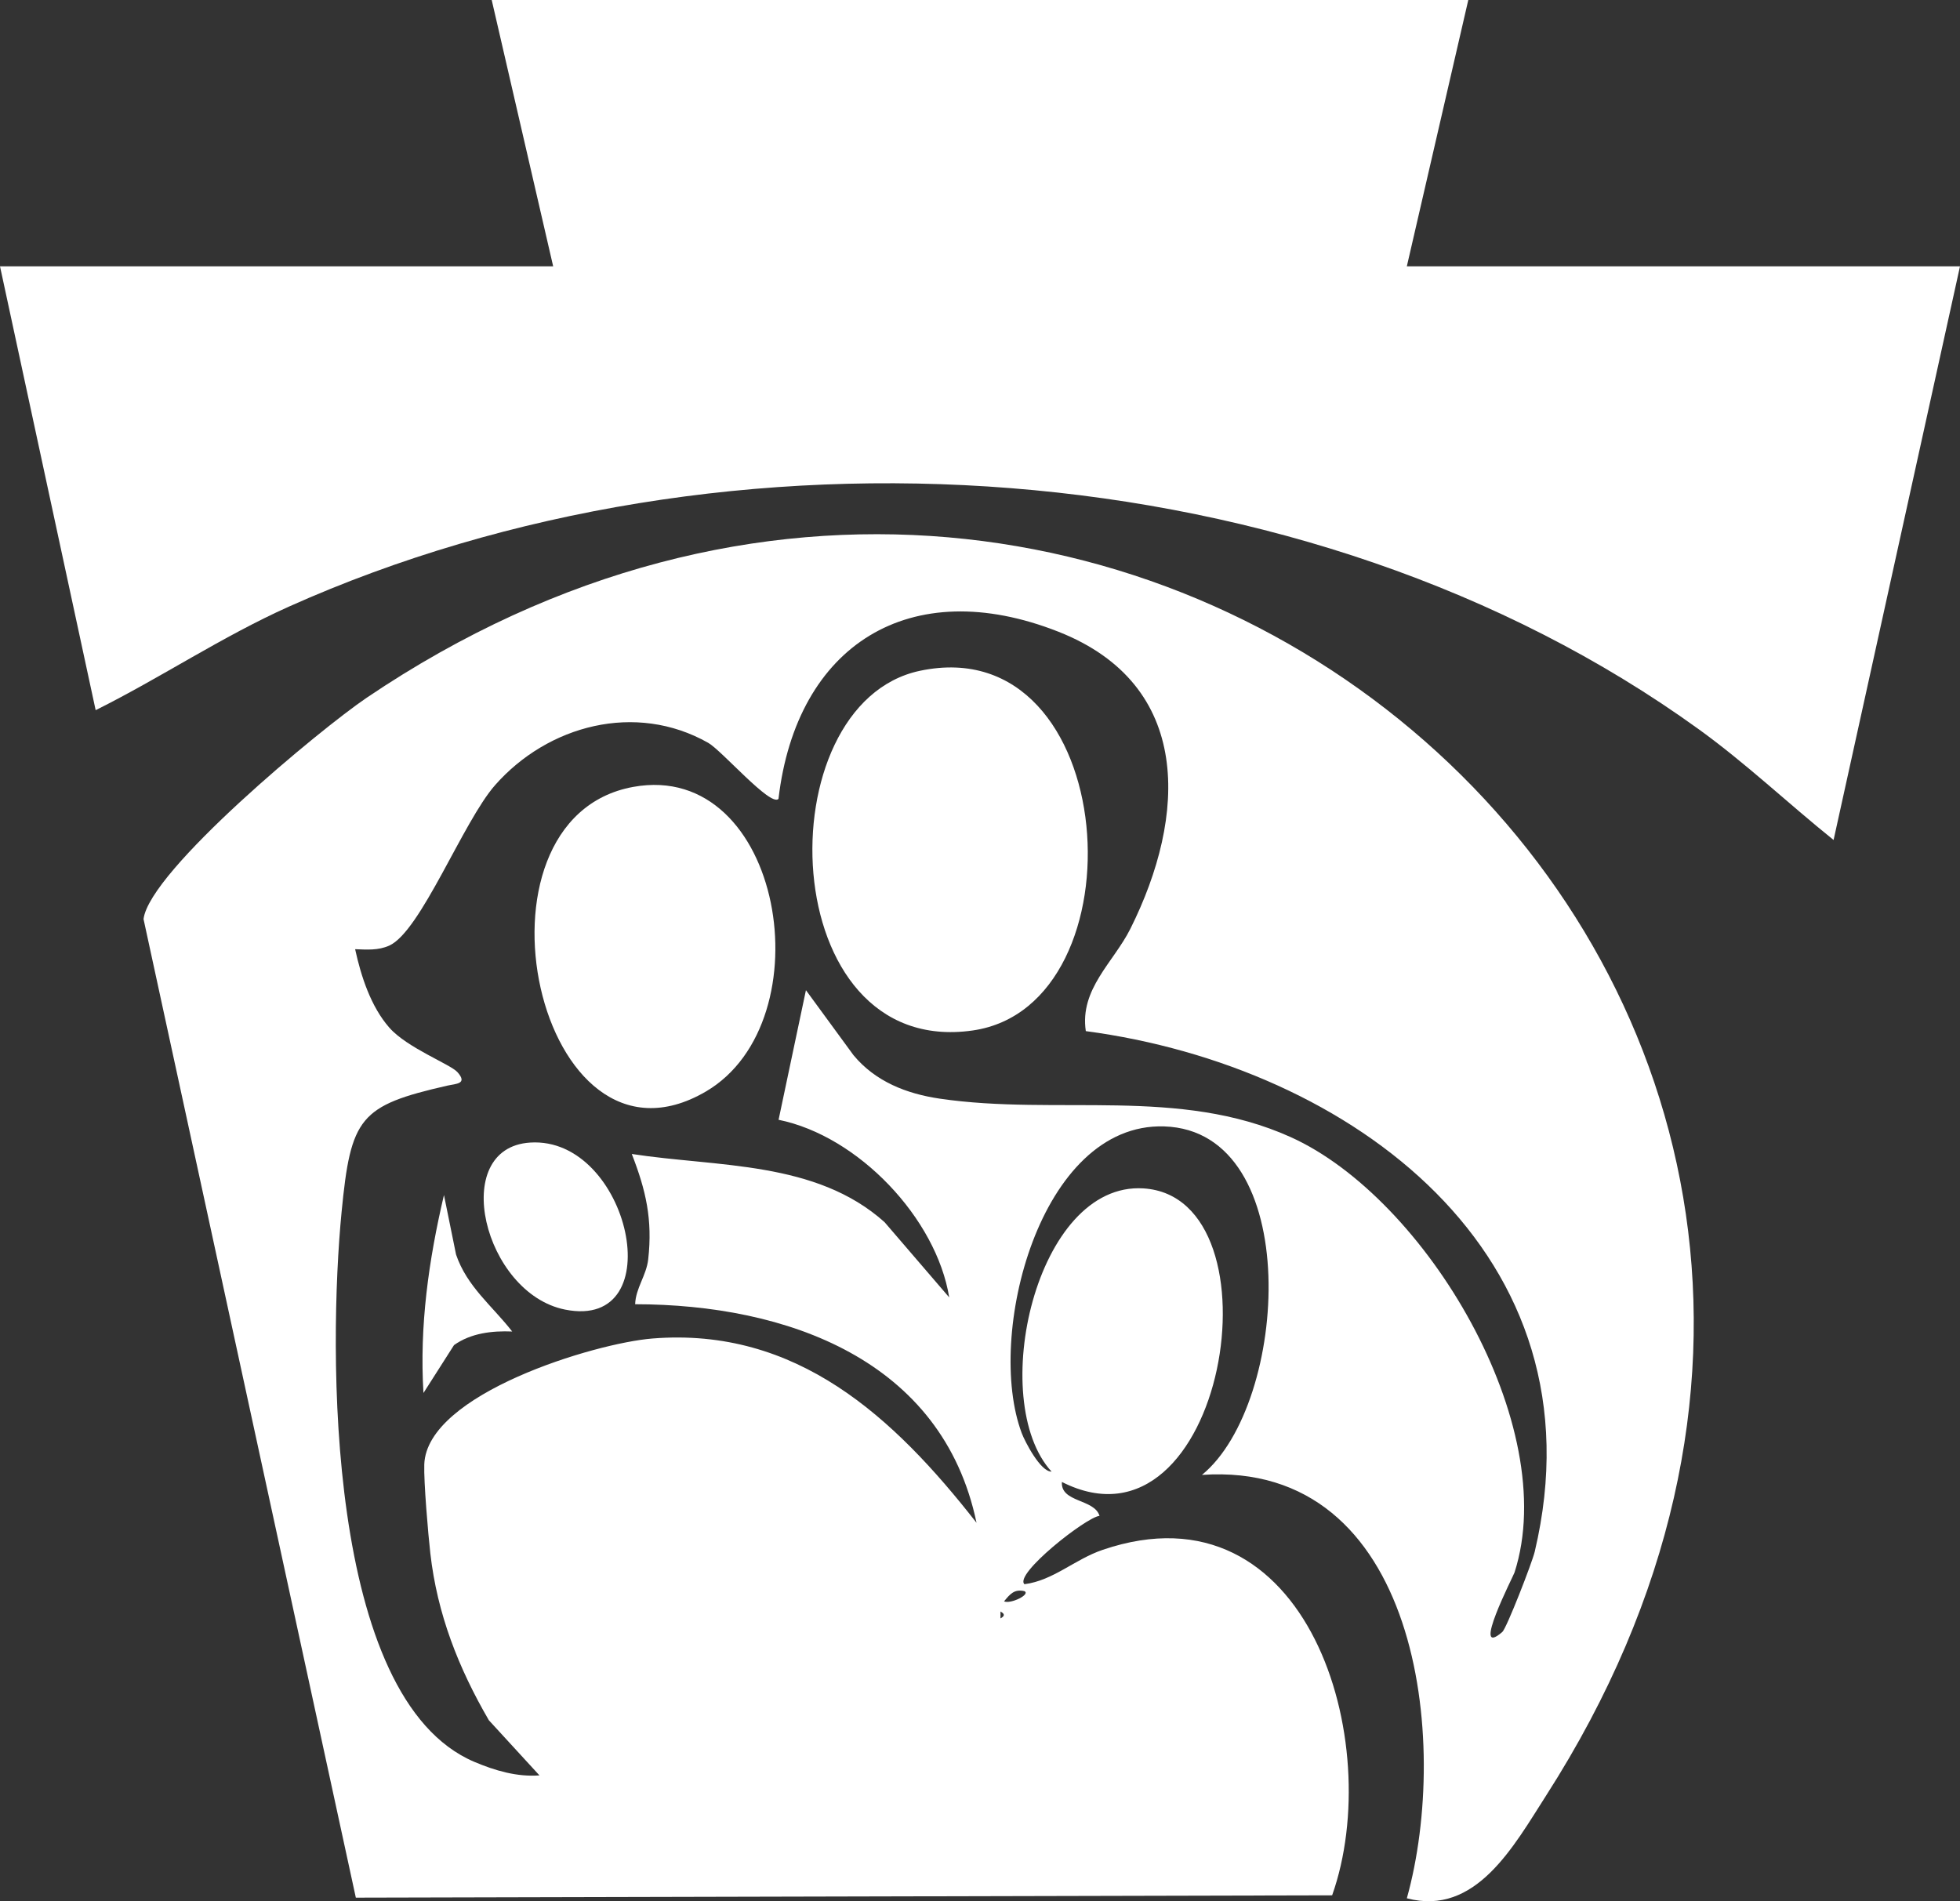
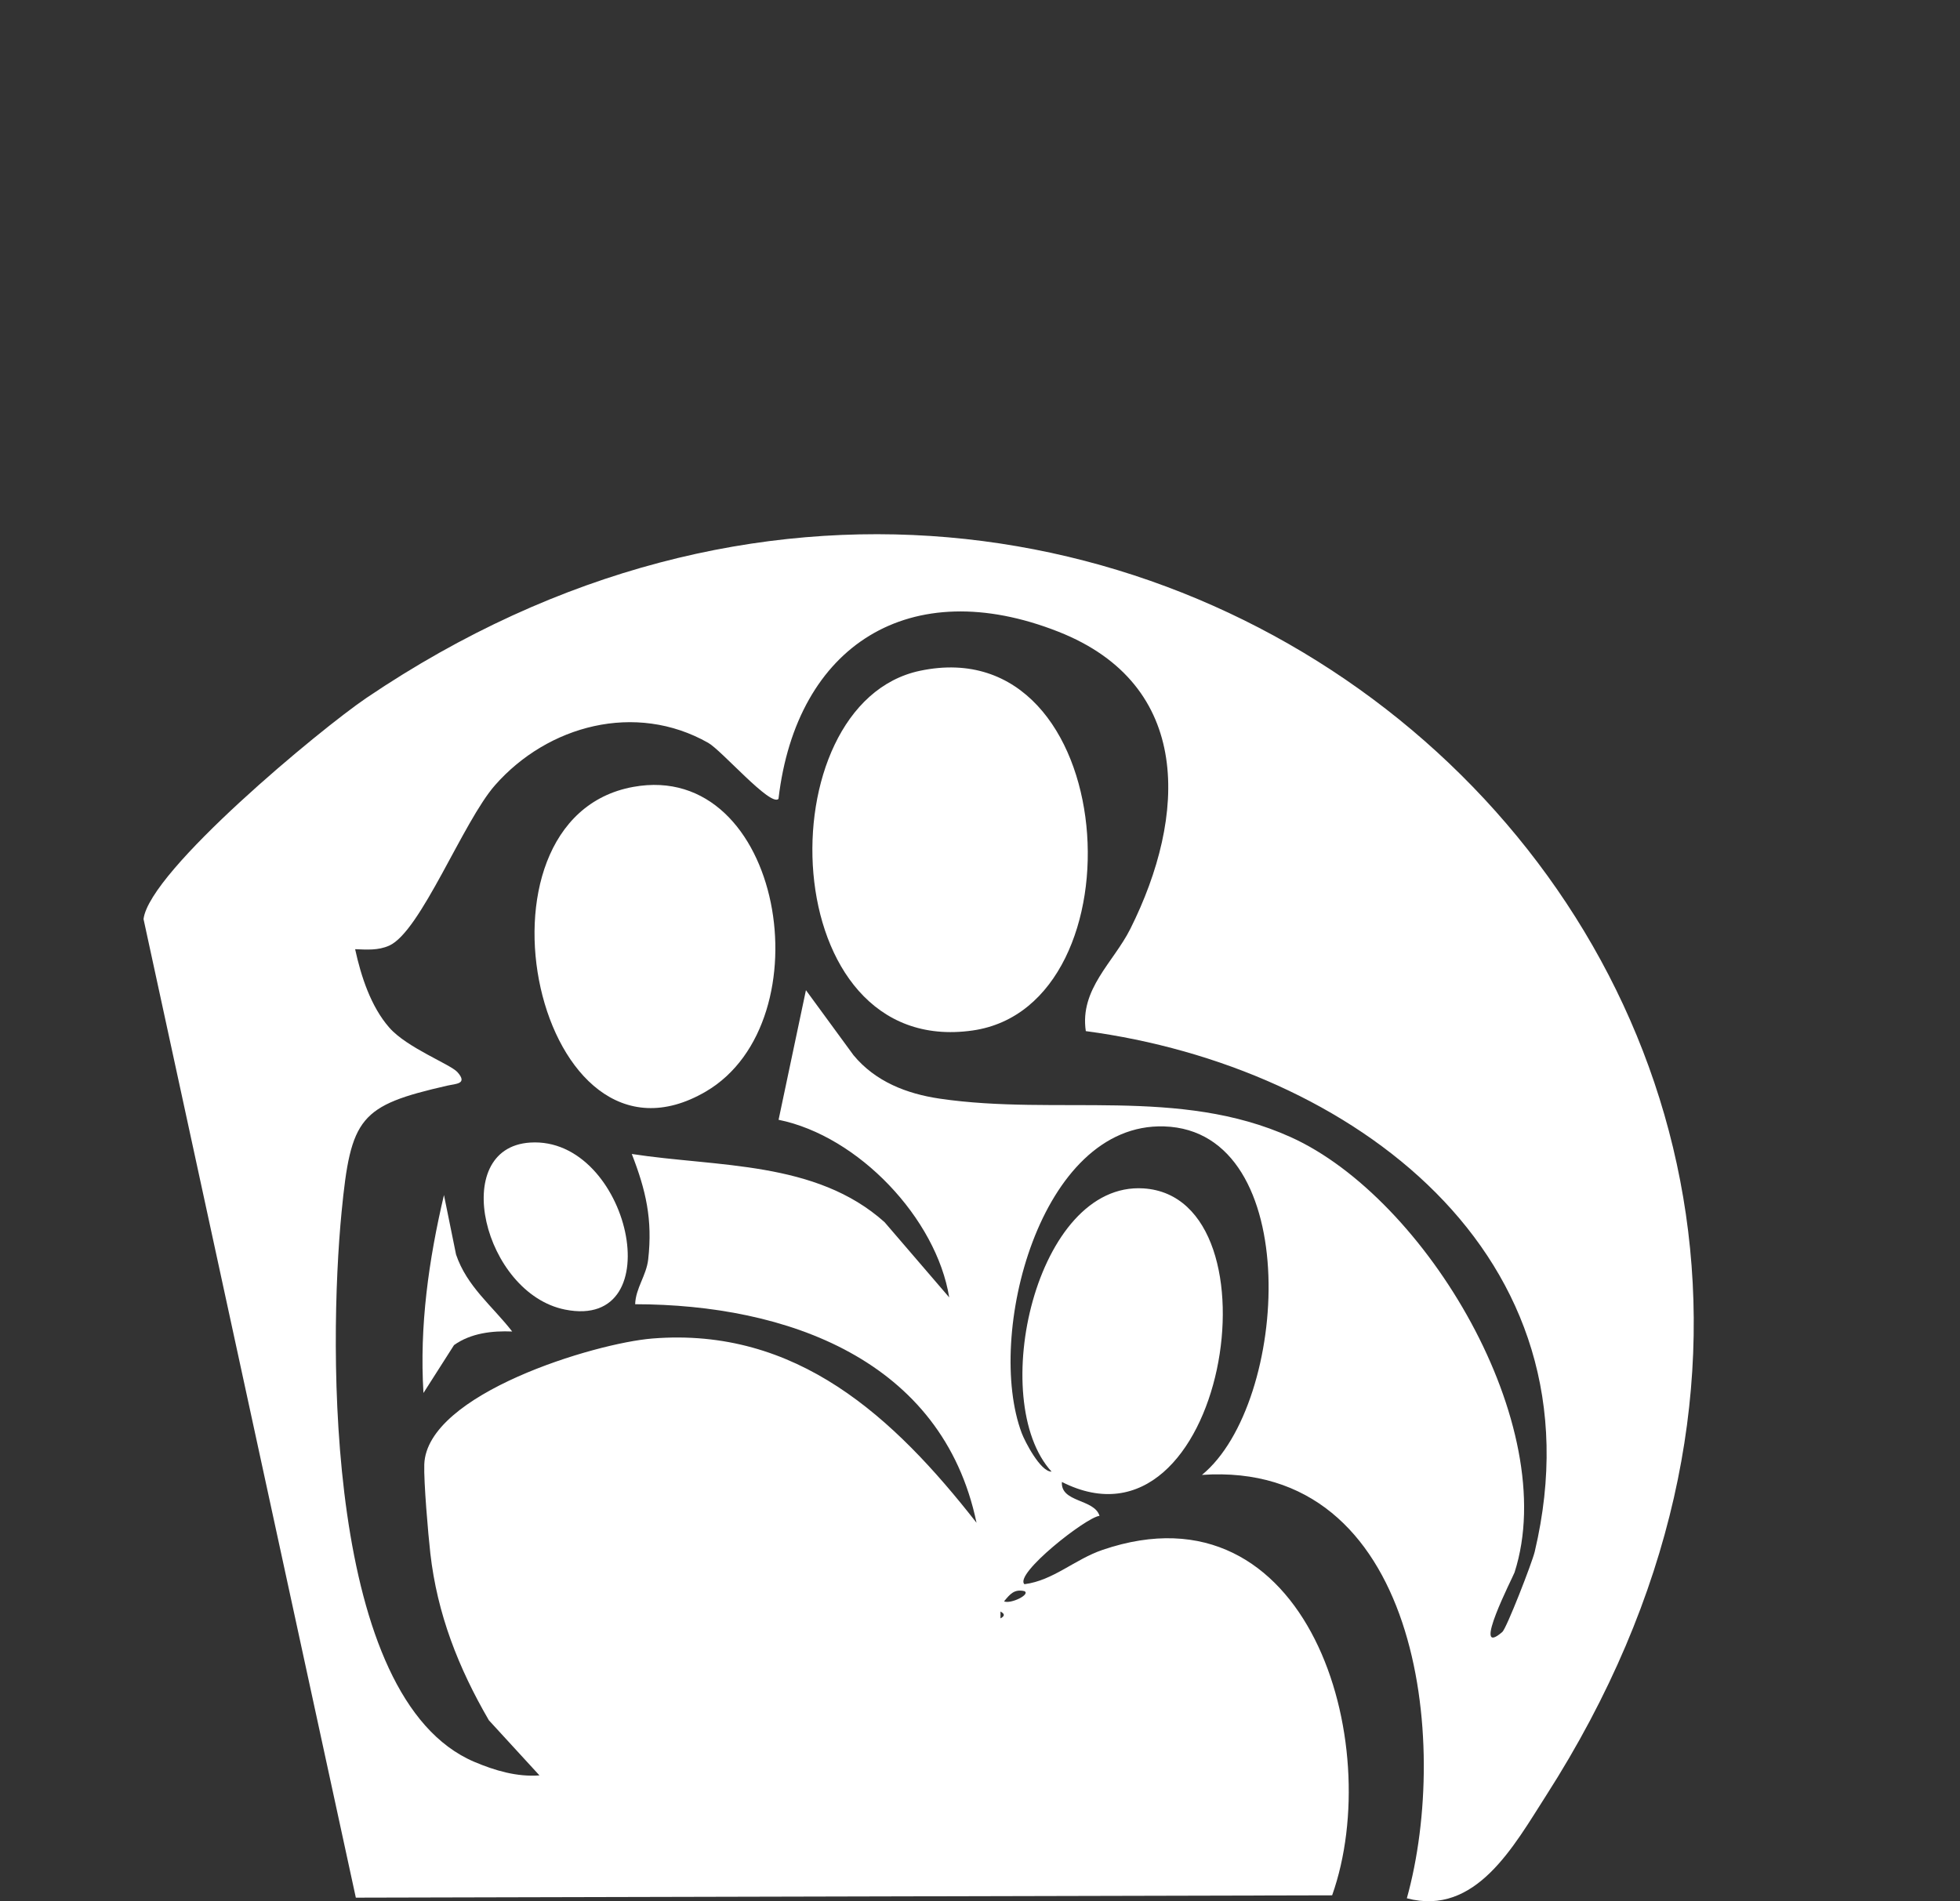
<svg xmlns="http://www.w3.org/2000/svg" id="Layer_2" data-name="Layer 2" viewBox="0 0 1222.98 1186.44">
  <rect x="0" y="0" width="1222.98" height="1186.44" fill="#333333" stroke="none" />
  <defs>
    <style>
      .cls-1 {
        fill: #fff;
      }
    </style>
  </defs>
  <g id="Layer_1-2" data-name="Layer 1">
    <g>
      <path class="cls-1" d="M877.83,1184.6c27.31-97.94,7.49-273.46-127.85-264.21,54.39-44.45,64.03-214.73-23.59-217.47-77.61-2.43-111.69,130.74-88.84,191.46,1.88,5,11.61,24.08,18.6,23.97-40.49-44.29-9.93-181.03,57.35-176.75,88.05,5.6,50.93,234.81-50.91,183.19-.89,12.93,20.26,10.47,23.48,21.16-8.22.73-53.57,36.44-46.84,42.65,18.03-2.32,31.27-15.48,48.82-21.45,128.31-43.67,176.85,120.59,143.16,215.6l-609.18,1.45L89.56,573.53c3.7-30.18,110.55-118.71,139.21-138.09,480.96-325.17,1054.82,187.26,736.05,684.91-20.31,31.7-44.02,75.62-86.98,64.25ZM677.51,643.45c-3.91-26.28,17.32-42.9,27.8-63.85,35.19-70.34,39.23-152.22-44.88-185.38-92.55-36.49-163.44,8.18-174.68,104.32-4.91,5.07-35.35-30.16-43.82-34.97-45.37-25.73-100.15-10.96-133.04,26.42-19.94,22.66-46.37,91.34-66.06,100.12-6.93,3.09-13.98,2.48-21.24,2.22,3.68,16.91,9.81,35.81,21.33,48.95,11.08,12.64,38.19,22.87,42.55,27.81,6.54,7.41-1.03,7.17-6.33,8.38-54.75,12.48-60.26,19.7-66.01,78.97-8.17,84.13-10.28,303.6,82.93,343.06,12.72,5.38,26.46,9.47,40.55,8.41l-31.58-34.42c-19.01-32.73-32.2-66.29-36.51-104.11-1.37-12.01-4.17-44.87-3.78-55.57,1.57-44.08,106.51-75.65,142.28-78.53,90.17-7.26,150.74,49.04,202.3,114.98-21.28-101.88-118.65-136.26-213-136.38.3-10.04,7-17.83,8.14-28.01,2.79-24.91-1.44-43.15-10.25-65.75,53.56,8.27,114.83,4.13,157.73,42.55l40.34,46.95c-8.01-49.3-56.63-100.71-106.47-110.83l17.07-80.88,29.68,40.56c13.66,16.5,33.18,24.1,53.83,27.13,73.37,10.78,149.16-7.48,218.92,23.97,84.52,38.11,169.16,180.21,139.72,271.68-.74,2.31-27.57,54.41-7.63,37.16,2.67-2.31,18.59-43.23,20.23-50.13,43.99-185.91-114.99-302.86-280.11-324.82ZM639.17,992.92c-6.24-1.4-8.9,1.79-12.68,6.39,4.24,1.83,16.81-4.41,12.68-6.39ZM624.27,1005.66v4.26c2.77-1.42,2.77-2.84,0-4.26Z" />
-       <path class="cls-1" d="M916.17,0l-38.35,166.19h345.16l-78.88,357.99c-28.44-22.87-54.54-47.72-84.24-69.17-244.66-176.71-606.37-198.81-879.5-76.5-41.91,18.77-79.78,44.27-120.67,64.66L0,166.19h345.16L306.81,0h609.36Z" />
      <path class="cls-1" d="M574.1,418.58c125.75-26.46,140.02,209.15,32.78,224.48-123.91,17.71-130.06-204.01-32.78-224.48Z" />
      <path class="cls-1" d="M395.14,491.05c93.3-16.95,120.4,146.18,45.26,190.12-104.98,61.38-154.75-170.22-45.26-190.12Z" />
      <path class="cls-1" d="M330.83,713c61.85-3.96,88.77,117.63,21.74,104.23-50.7-10.13-72.83-100.96-21.74-104.23Z" />
      <path class="cls-1" d="M319.59,830.9c-12.49-.52-25.8,1-36.3,8.49l-19.06,29.88c-2.57-41.83,3.26-82.98,12.79-123.53l7.54,37.13c6.79,20.02,22.61,32.05,35.03,48.03Z" />
    </g>
  </g>
</svg>